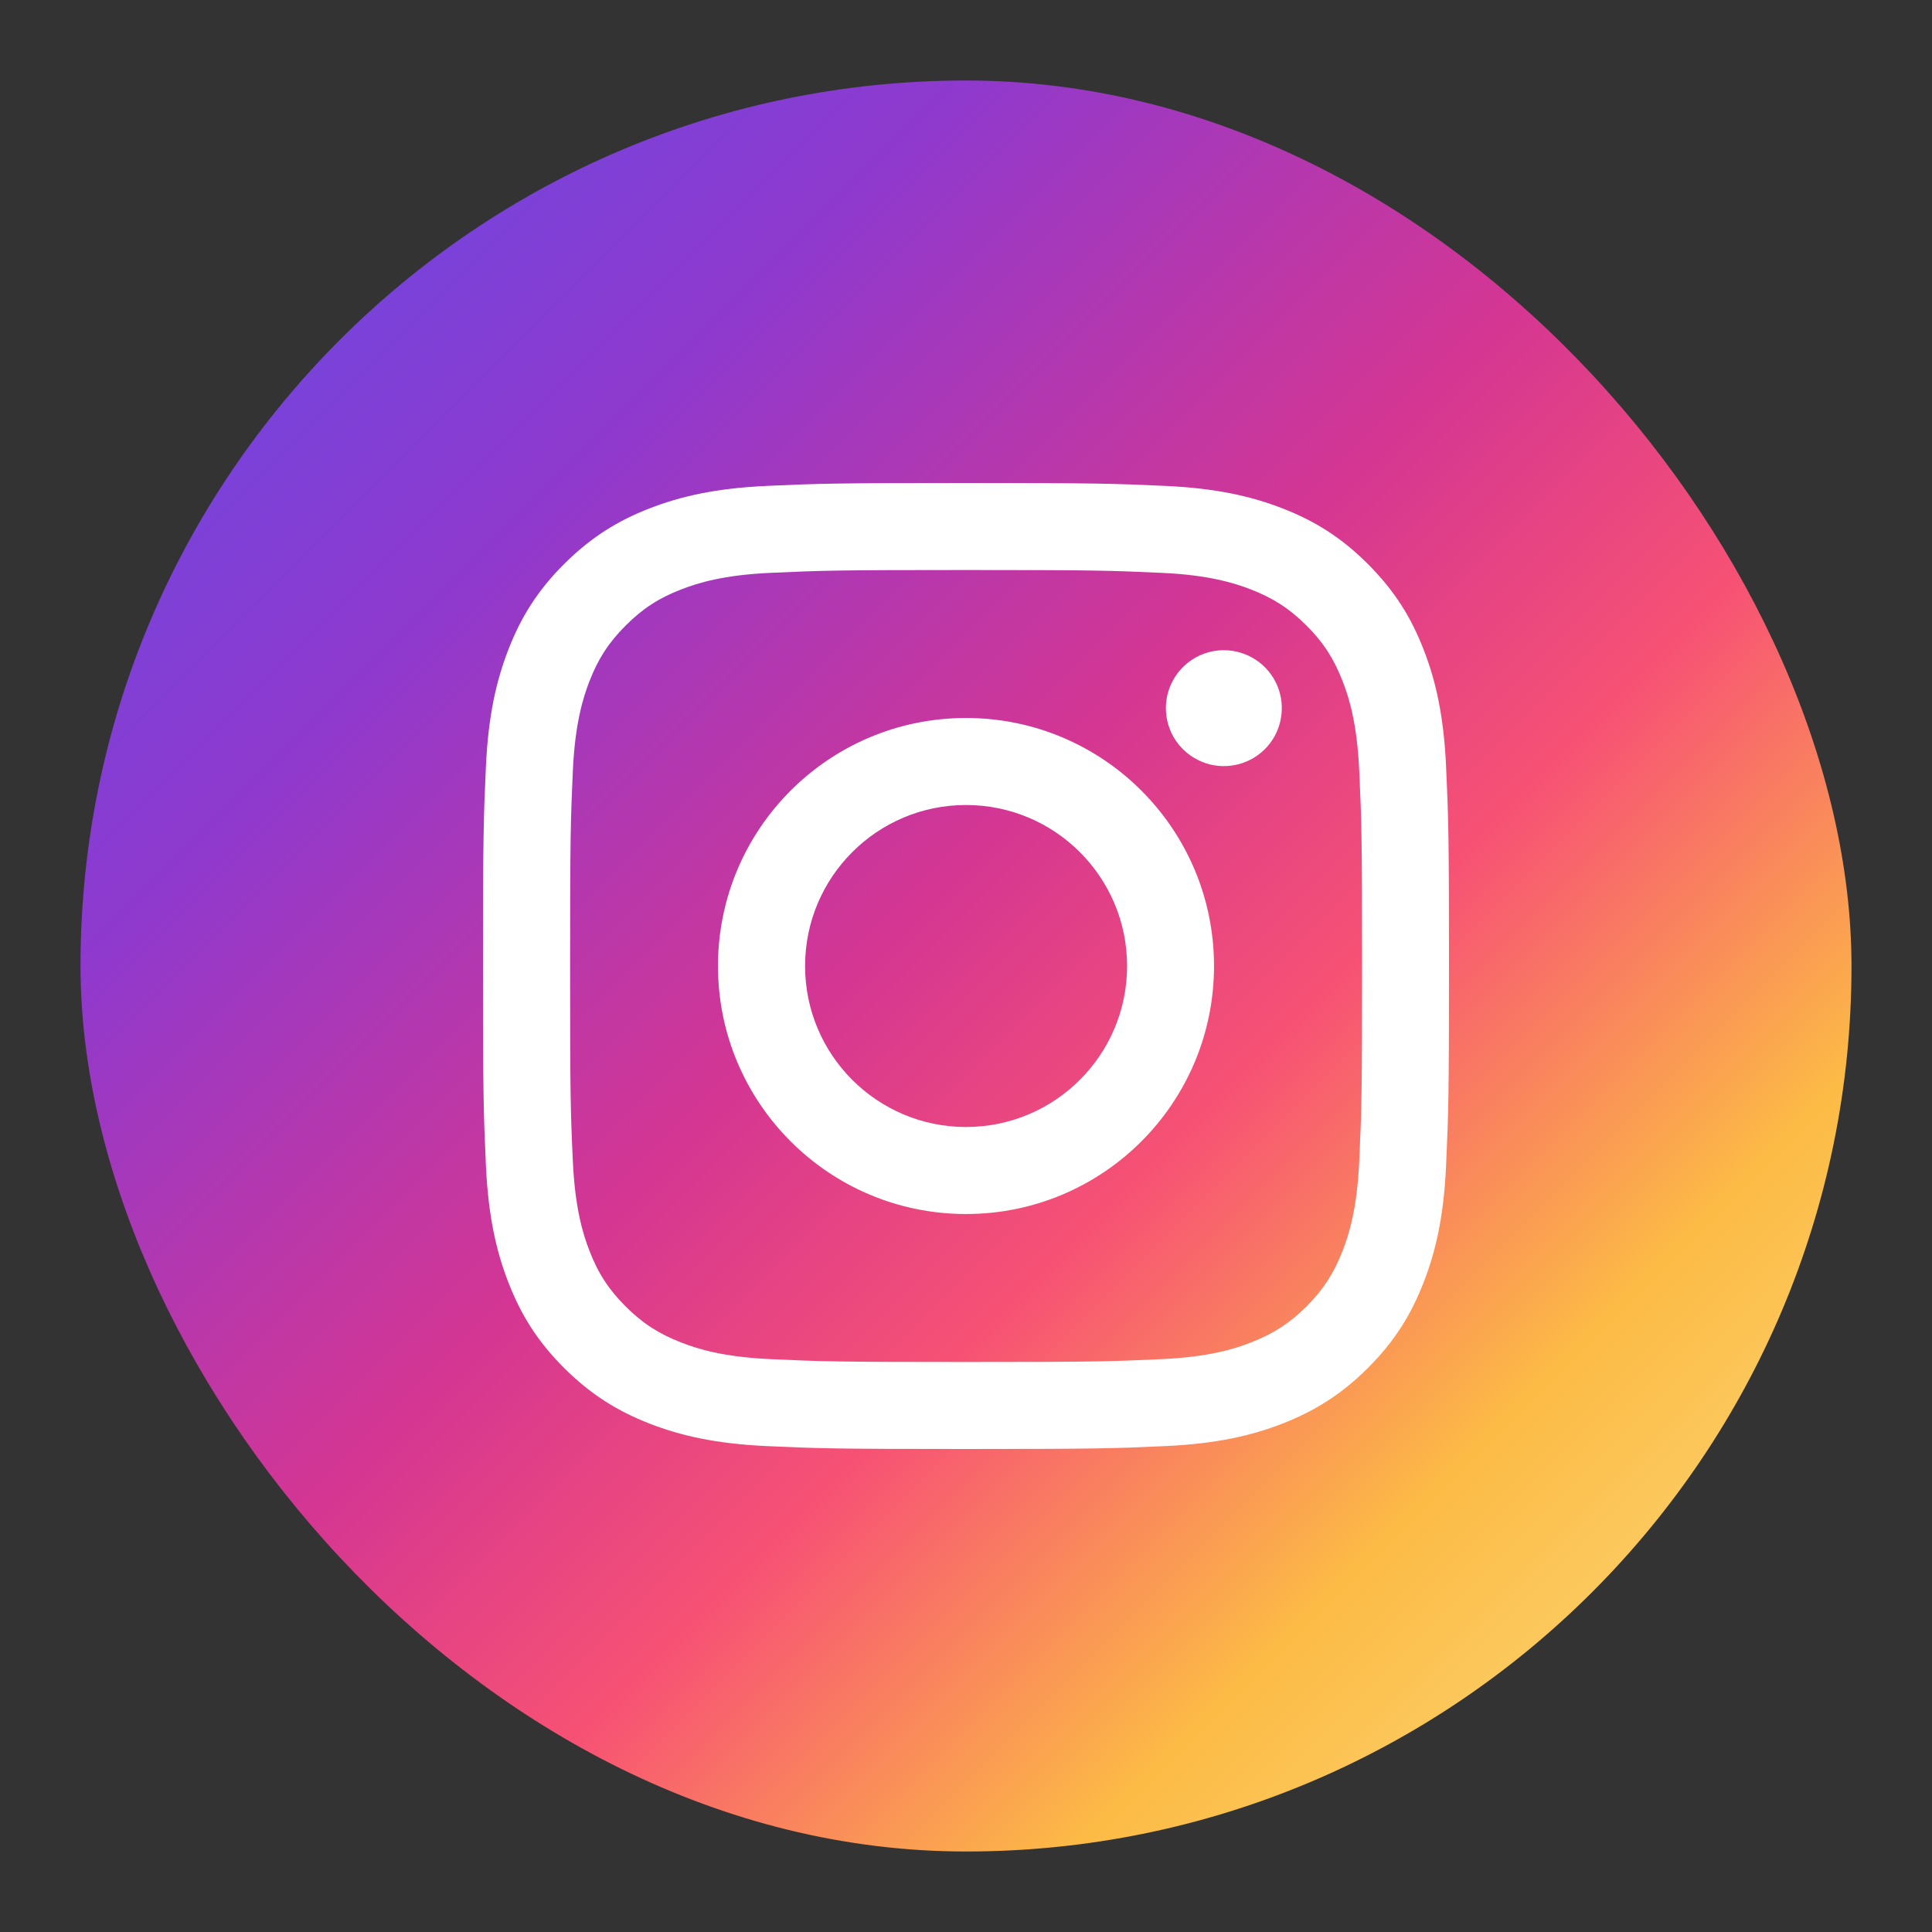
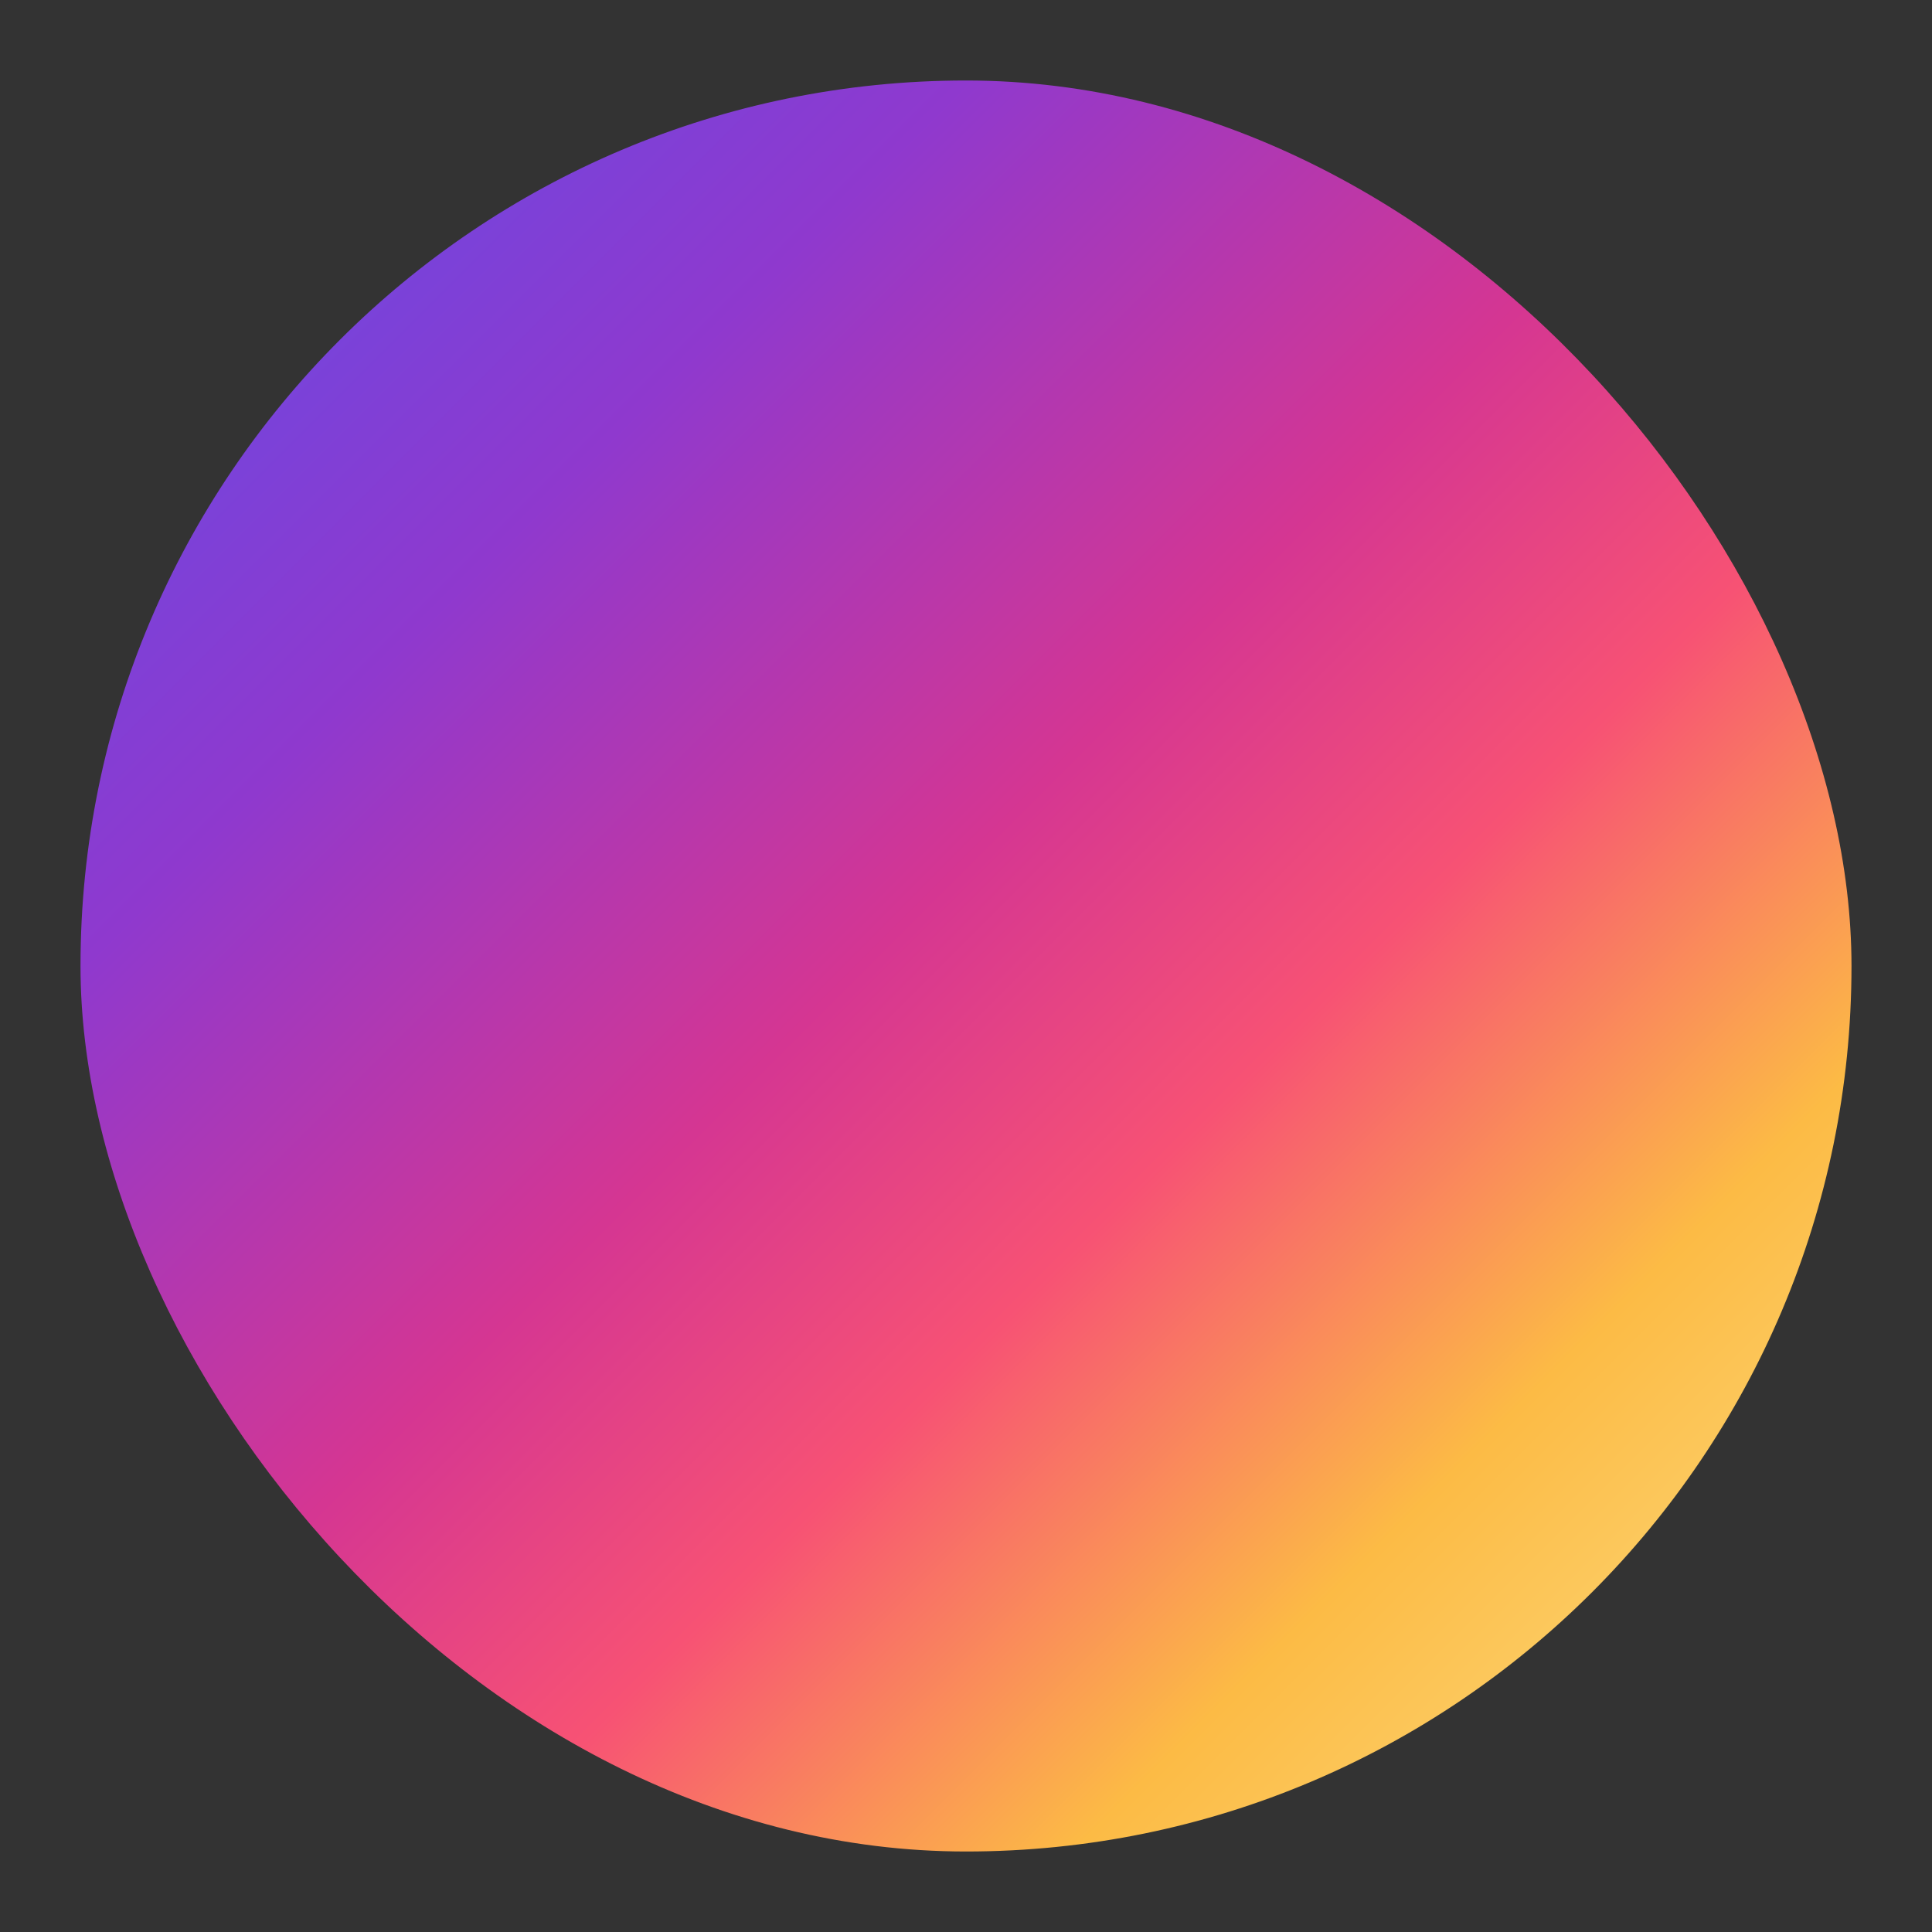
<svg xmlns="http://www.w3.org/2000/svg" width="24" height="24" viewBox="0 0 24 24" fill="none">
  <rect x="0" y="0" width="24" height="24" fill="#333333" stroke="none" />
  <rect x="1" y="1" width="22" height="22" rx="11" fill="url(#paint0_linear_1064_3176)" />
-   <path d="M10.001 12C10.001 10.896 10.896 10 12 10C13.105 10 14.001 10.896 14.001 12C14.001 13.104 13.105 14 12 14C10.896 14 10.001 13.104 10.001 12ZM8.919 12C8.919 13.702 10.299 15.081 12 15.081C13.702 15.081 15.081 13.702 15.081 12C15.081 10.298 13.702 8.919 12 8.919C10.299 8.919 8.919 10.298 8.919 12ZM14.483 8.797C14.483 8.939 14.525 9.079 14.604 9.197C14.684 9.315 14.796 9.408 14.928 9.462C15.059 9.517 15.204 9.531 15.344 9.503C15.483 9.476 15.611 9.407 15.712 9.307C15.813 9.206 15.882 9.078 15.909 8.938C15.937 8.798 15.923 8.654 15.869 8.522C15.814 8.39 15.722 8.278 15.604 8.199C15.485 8.12 15.346 8.077 15.204 8.077H15.203C15.012 8.077 14.829 8.153 14.694 8.288C14.559 8.423 14.483 8.606 14.483 8.797ZM9.576 16.884C8.991 16.857 8.673 16.76 8.462 16.677C8.182 16.568 7.982 16.439 7.772 16.229C7.562 16.019 7.431 15.819 7.323 15.539C7.241 15.328 7.143 15.01 7.116 14.425C7.087 13.792 7.082 13.602 7.082 12C7.082 10.398 7.088 10.208 7.116 9.575C7.143 8.99 7.241 8.673 7.323 8.461C7.432 8.181 7.562 7.981 7.772 7.771C7.982 7.561 8.181 7.431 8.462 7.322C8.673 7.24 8.991 7.142 9.576 7.116C10.209 7.087 10.399 7.081 12 7.081C13.602 7.081 13.792 7.087 14.425 7.116C15.01 7.142 15.328 7.241 15.539 7.322C15.819 7.431 16.019 7.561 16.23 7.771C16.44 7.981 16.569 8.181 16.678 8.461C16.761 8.672 16.858 8.99 16.885 9.575C16.914 10.208 16.92 10.398 16.92 12C16.92 13.602 16.914 13.792 16.885 14.425C16.858 15.01 16.76 15.328 16.678 15.539C16.569 15.819 16.439 16.019 16.23 16.229C16.02 16.438 15.819 16.568 15.539 16.677C15.328 16.76 15.01 16.857 14.425 16.884C13.793 16.913 13.603 16.919 12 16.919C10.398 16.919 10.208 16.913 9.576 16.884ZM9.526 6.036C8.888 6.065 8.451 6.167 8.07 6.315C7.675 6.468 7.341 6.674 7.007 7.007C6.673 7.34 6.468 7.675 6.315 8.07C6.167 8.451 6.065 8.888 6.036 9.526C6.007 10.166 6 10.371 6 12C6 13.629 6.007 13.834 6.036 14.474C6.065 15.113 6.167 15.549 6.315 15.93C6.468 16.325 6.673 16.66 7.007 16.993C7.341 17.326 7.675 17.531 8.07 17.685C8.452 17.833 8.888 17.935 9.526 17.964C10.167 17.993 10.371 18 12 18C13.63 18 13.834 17.993 14.474 17.964C15.113 17.935 15.549 17.833 15.93 17.685C16.325 17.531 16.659 17.326 16.993 16.993C17.327 16.66 17.532 16.325 17.685 15.93C17.834 15.549 17.936 15.112 17.964 14.474C17.993 13.834 18 13.629 18 12C18 10.371 17.993 10.166 17.964 9.526C17.935 8.888 17.834 8.451 17.685 8.07C17.532 7.675 17.327 7.341 16.993 7.007C16.66 6.673 16.325 6.468 15.931 6.315C15.549 6.167 15.113 6.065 14.475 6.036C13.835 6.007 13.63 6 12.001 6C10.371 6 10.167 6.007 9.526 6.036Z" fill="white" />
  <defs>
    <linearGradient id="paint0_linear_1064_3176" x1="22.577" y1="23" x2="0.577" y2="1" gradientUnits="userSpaceOnUse">
      <stop stop-color="#FBE18A" />
      <stop offset="0.21" stop-color="#FCBB45" />
      <stop offset="0.38" stop-color="#F75274" />
      <stop offset="0.52" stop-color="#D53692" />
      <stop offset="0.74" stop-color="#8F39CE" />
      <stop offset="1" stop-color="#5B4FE9" />
    </linearGradient>
  </defs>
</svg>